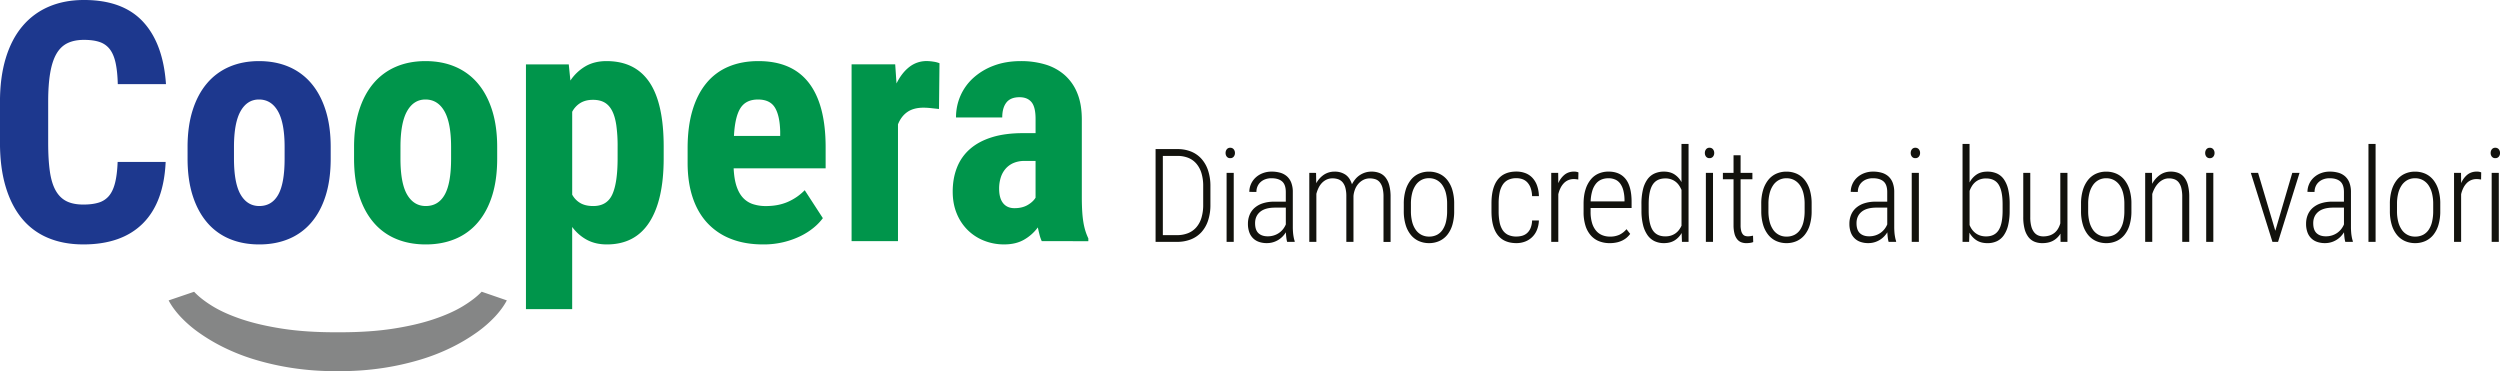
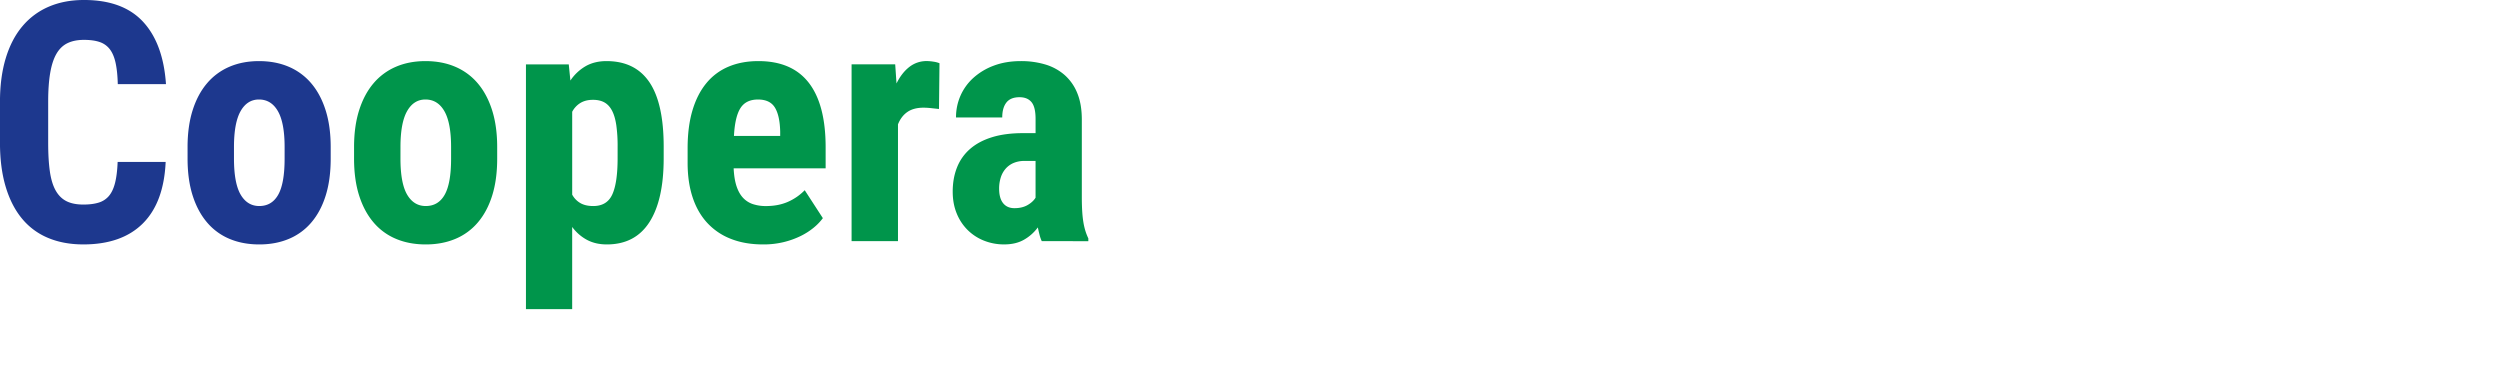
<svg xmlns="http://www.w3.org/2000/svg" id="Livello_1" data-name="Livello 1" viewBox="0 0 4164.19 618.19">
  <defs>
    <style>.cls-1{fill:#12120d;}.cls-2{fill:#00954b;}.cls-3{fill:#1d388e;}.cls-4{fill:#858686;}</style>
  </defs>
  <title>Logo_Coopera</title>
-   <path class="cls-1" d="M4478,563.48a6.94,6.94,0,0,0,5.74,2.5,7.1,7.1,0,0,0,5.79-2.5,9.26,9.26,0,0,0,2.07-6.11,9.47,9.47,0,0,0-2.07-6.16,7.05,7.05,0,0,0-5.79-2.55,6.9,6.9,0,0,0-5.74,2.55,9.61,9.61,0,0,0-2,6.16,9.39,9.39,0,0,0,2,6.11m11.57,27h-11.89V705.42h11.89Zm-29.31-.74a11.6,11.6,0,0,0-3.08-1,20.88,20.88,0,0,0-4-.42q-9.45,0-15.93,5.15a36,36,0,0,0-10.41,14.18l-.21-17.21H4415V705.42h11.79V626.09a47.56,47.56,0,0,1,3.56-10.2,31.7,31.7,0,0,1,5.47-8,22.39,22.39,0,0,1,16.78-7.06,33.41,33.41,0,0,1,3.88.21q1.75.21,3.56.53ZM4320,642.12a71.06,71.06,0,0,1,2-17.57,41.3,41.3,0,0,1,5.9-13.49,27.36,27.36,0,0,1,9.45-8.6,26.14,26.14,0,0,1,12.69-3,26.69,26.69,0,0,1,12.85,3,27.2,27.2,0,0,1,9.51,8.6,41.41,41.41,0,0,1,5.89,13.49,71,71,0,0,1,2,17.57V654a77.31,77.31,0,0,1-1.86,17.74,40.32,40.32,0,0,1-5.57,13.38,25.51,25.51,0,0,1-9.35,8.5,28,28,0,0,1-13.28,3,26.1,26.1,0,0,1-22.35-11.47,40.6,40.6,0,0,1-5.9-13.38,71.42,71.42,0,0,1-2-17.74ZM4308.13,654a78.22,78.22,0,0,0,3.08,23,48.7,48.7,0,0,0,8.6,16.73A36.25,36.25,0,0,0,4333.09,704a41.28,41.28,0,0,0,17.2,3.51,40.71,40.71,0,0,0,17-3.51,36.47,36.47,0,0,0,13.22-10.24,48.12,48.12,0,0,0,8.55-16.73,79.51,79.51,0,0,0,3-23V642.12a79.54,79.54,0,0,0-3-23,49.34,49.34,0,0,0-8.55-16.83,36,36,0,0,0-13.28-10.35,41.33,41.33,0,0,0-17.21-3.5,40.65,40.65,0,0,0-17,3.5,36,36,0,0,0-13.22,10.35,49.94,49.94,0,0,0-8.6,16.83,78.25,78.25,0,0,0-3.08,23Zm-23.8-111.72h-11.89V705.42h11.89Zm-98.29,148.62q-5.58-5.25-5.58-16.62,0-11.89,8.39-18.9t25.06-7h17.74v27.93a32.84,32.84,0,0,1-4.51,7.75,31,31,0,0,1-15.29,10.57,33.83,33.83,0,0,1-10.36,1.54q-9.87,0-15.45-5.26m60.37,14.5v-1.27a35.19,35.19,0,0,1-1.33-4.72c-.39-1.81-.71-3.72-1-5.74s-.45-4.09-.58-6.21-.21-4.18-.21-6.16V622.69a43,43,0,0,0-2.6-15.88,27.18,27.18,0,0,0-7.27-10.62,28.76,28.76,0,0,0-11.1-5.94,51,51,0,0,0-14.18-1.86,40.81,40.81,0,0,0-15.29,2.76,36.29,36.29,0,0,0-11.79,7.43,33,33,0,0,0-7.54,10.78,31.79,31.79,0,0,0-2.66,12.79l11.79.11a23,23,0,0,1,1.8-9.18,20.94,20.94,0,0,1,5.1-7.22,23.44,23.44,0,0,1,7.92-4.73,29.18,29.18,0,0,1,10.14-1.7q11.79,0,17.9,5.36t6.1,17.68v16h-19.43a59.49,59.49,0,0,0-19,2.76,38.82,38.82,0,0,0-13.65,7.65,31.27,31.27,0,0,0-8.23,11.63,38.46,38.46,0,0,0-2.76,14.71,40.9,40.9,0,0,0,2.23,14.13,25.83,25.83,0,0,0,16.3,16.14,39.15,39.15,0,0,0,12.91,2,36.05,36.05,0,0,0,10.51-1.49,36.43,36.43,0,0,0,15.93-9.71,42.08,42.08,0,0,0,5.31-6.85q.21,4.46.74,8.76a45.74,45.74,0,0,0,1.38,7.17ZM4088.61,590.51h-12.1l36,114.91h9.35l35.79-114.91h-12.11l-28.25,96.43Zm-86.13-27a6.94,6.94,0,0,0,5.74,2.5,7.08,7.08,0,0,0,5.78-2.5,9.23,9.23,0,0,0,2.07-6.11,9.45,9.45,0,0,0-2.07-6.16,7,7,0,0,0-5.78-2.55,6.9,6.9,0,0,0-5.74,2.55,9.61,9.61,0,0,0-2,6.16,9.39,9.39,0,0,0,2,6.11m11.57,27h-11.89V705.42h11.89Zm-113.52,0V705.42h11.79V625.66a54.12,54.12,0,0,1,4.14-9.77,37.9,37.9,0,0,1,6.05-8.28,28.72,28.72,0,0,1,7.92-5.79,21.68,21.68,0,0,1,9.71-2.17,25.92,25.92,0,0,1,9.18,1.54,16.11,16.11,0,0,1,7,5.1,24.92,24.92,0,0,1,4.41,9.51,60,60,0,0,1,1.54,14.76v74.87h11.68V630.65a76.49,76.49,0,0,0-2.13-19.38,36,36,0,0,0-6.1-13.12,23.44,23.44,0,0,0-9.66-7.43,33.63,33.63,0,0,0-12.91-2.33,30.7,30.7,0,0,0-18,5.52,42.7,42.7,0,0,0-13,14.87l-.32-18.27Zm-94.95,51.61a71,71,0,0,1,2-17.57,41.28,41.28,0,0,1,5.89-13.49,27.36,27.36,0,0,1,9.45-8.6,26.15,26.15,0,0,1,12.69-3,26.68,26.68,0,0,1,12.85,3,27.2,27.2,0,0,1,9.51,8.6,41.29,41.29,0,0,1,5.9,13.49,71.34,71.34,0,0,1,2,17.57V654a77.31,77.31,0,0,1-1.86,17.74,40.33,40.33,0,0,1-5.57,13.38,25.51,25.51,0,0,1-9.35,8.5,28,28,0,0,1-13.27,3,26.1,26.1,0,0,1-22.36-11.47,40.59,40.59,0,0,1-5.89-13.38,71.41,71.41,0,0,1-2-17.74ZM3793.68,654a78.21,78.21,0,0,0,3.08,23,48.8,48.8,0,0,0,8.6,16.73A36.25,36.25,0,0,0,3818.64,704a41.32,41.32,0,0,0,17.21,3.51,40.69,40.69,0,0,0,17-3.51,36.37,36.37,0,0,0,13.22-10.24,48,48,0,0,0,8.55-16.73,79.5,79.5,0,0,0,3-23V642.12a79.53,79.53,0,0,0-3-23,49.23,49.23,0,0,0-8.55-16.83,35.85,35.85,0,0,0-13.28-10.35,41.29,41.29,0,0,0-17.2-3.5,40.7,40.7,0,0,0-17,3.5,36,36,0,0,0-13.22,10.35,50,50,0,0,0-8.6,16.83,78.24,78.24,0,0,0-3.08,23Zm-34.09,51.4h11.47V590.51h-11.89v84.11a38.32,38.32,0,0,1-3.72,8.76,25.86,25.86,0,0,1-5.79,6.85,25.23,25.23,0,0,1-8.18,4.46,34.09,34.09,0,0,1-10.88,1.6,21.47,21.47,0,0,1-8.23-1.6,17,17,0,0,1-6.85-5.31,27.26,27.26,0,0,1-4.68-9.83,57.86,57.86,0,0,1-1.7-15.24V590.51h-11.68V664.1a75.69,75.69,0,0,0,2.28,20,37.36,37.36,0,0,0,6.43,13.44,24.42,24.42,0,0,0,10,7.59,33.82,33.82,0,0,0,13,2.39q10.94,0,18.32-4.2a32.93,32.93,0,0,0,11.94-11.63Zm-96.54-52q0,22.09-6.63,32.5t-20.87,10.41a31.21,31.21,0,0,1-9.77-1.44,26.67,26.67,0,0,1-7.75-4,27.86,27.86,0,0,1-5.89-6,33.76,33.76,0,0,1-4.09-7.49V620.46a45.39,45.39,0,0,1,3.77-7.8,28.08,28.08,0,0,1,5.57-6.64,25.53,25.53,0,0,1,7.75-4.56,28.52,28.52,0,0,1,10.19-1.7q14.77,0,21.24,10.51t6.48,32.4Zm11.79-10.72a105.84,105.84,0,0,0-2.5-24.69,48.19,48.19,0,0,0-7.22-16.83,28.47,28.47,0,0,0-11.63-9.66,38.43,38.43,0,0,0-15.82-3.08q-10.62,0-17.84,4.78A35.75,35.75,0,0,0,3608,606.54V542.3h-11.68V705.42h10.94l.54-15.4a35.1,35.1,0,0,0,11.94,12.85q7.38,4.67,18.11,4.68a36.26,36.26,0,0,0,15.66-3.24,29.55,29.55,0,0,0,11.58-9.93,49.39,49.39,0,0,0,7.22-16.89,102.45,102.45,0,0,0,2.5-24.11ZM3512,563.48a6.92,6.92,0,0,0,5.73,2.5,7.1,7.1,0,0,0,5.79-2.5,9.23,9.23,0,0,0,2.07-6.11,9.45,9.45,0,0,0-2.07-6.16,7.05,7.05,0,0,0-5.79-2.55,6.88,6.88,0,0,0-5.73,2.55,9.61,9.61,0,0,0-2,6.16,9.39,9.39,0,0,0,2,6.11m11.57,27h-11.89V705.42h11.89Zm-98.29,100.41q-5.57-5.25-5.57-16.62,0-11.89,8.39-18.9t25.06-7h17.74v27.93a32.84,32.84,0,0,1-4.51,7.75,31,31,0,0,1-15.29,10.57,33.85,33.85,0,0,1-10.36,1.54q-9.87,0-15.45-5.26m60.37,14.5v-1.27a35.19,35.19,0,0,1-1.33-4.72c-.39-1.81-.71-3.72-1-5.74s-.45-4.09-.58-6.21-.21-4.18-.21-6.16V622.69a43,43,0,0,0-2.6-15.88,27.18,27.18,0,0,0-7.27-10.62,28.76,28.76,0,0,0-11.1-5.94,51,51,0,0,0-14.18-1.86,40.81,40.81,0,0,0-15.29,2.76,36.29,36.29,0,0,0-11.79,7.43,33,33,0,0,0-7.54,10.78,31.79,31.79,0,0,0-2.66,12.79l11.79.11a23,23,0,0,1,1.8-9.18,20.93,20.93,0,0,1,5.1-7.22,23.5,23.5,0,0,1,7.92-4.73,29.17,29.17,0,0,1,10.14-1.7q11.79,0,17.9,5.36t6.11,17.68v16H3451.5a59.46,59.46,0,0,0-19,2.76,38.82,38.82,0,0,0-13.65,7.65,31.26,31.26,0,0,0-8.23,11.63,38.45,38.45,0,0,0-2.76,14.71,40.9,40.9,0,0,0,2.23,14.13,25.83,25.83,0,0,0,16.3,16.14,39.15,39.15,0,0,0,12.91,2,36.05,36.05,0,0,0,10.51-1.49,36.42,36.42,0,0,0,15.93-9.71,42.07,42.07,0,0,0,5.31-6.85q.21,4.46.74,8.76a45.7,45.7,0,0,0,1.38,7.17ZM3273,642.12a71.06,71.06,0,0,1,2-17.57,41.29,41.29,0,0,1,5.9-13.49,27.36,27.36,0,0,1,9.45-8.6,26.14,26.14,0,0,1,12.69-3,26.69,26.69,0,0,1,12.85,3,27.2,27.2,0,0,1,9.51,8.6,41.41,41.41,0,0,1,5.89,13.49,71,71,0,0,1,2,17.57V654a77.31,77.31,0,0,1-1.86,17.74,40.32,40.32,0,0,1-5.57,13.38,25.51,25.51,0,0,1-9.35,8.5,28,28,0,0,1-13.28,3,26.1,26.1,0,0,1-22.35-11.47,40.59,40.59,0,0,1-5.9-13.38,71.42,71.42,0,0,1-2-17.74ZM3261.08,654a78.22,78.22,0,0,0,3.08,23,48.7,48.7,0,0,0,8.6,16.73A36.25,36.25,0,0,0,3286,704a41.29,41.29,0,0,0,17.2,3.51,40.7,40.7,0,0,0,17-3.51,36.46,36.46,0,0,0,13.22-10.24,48.12,48.12,0,0,0,8.55-16.73,79.51,79.51,0,0,0,3-23V642.12a79.54,79.54,0,0,0-3-23,49.34,49.34,0,0,0-8.55-16.83,36,36,0,0,0-13.28-10.35,41.33,41.33,0,0,0-17.21-3.5,40.65,40.65,0,0,0-17,3.5,36,36,0,0,0-13.22,10.35,49.94,49.94,0,0,0-8.6,16.83,78.24,78.24,0,0,0-3.08,23Zm-46.2-92.81v29.31h-17.74v10.62h17.74v76.25a55.25,55.25,0,0,0,1.59,14.39,25,25,0,0,0,4.46,9.29,16.08,16.08,0,0,0,6.75,5,23.4,23.4,0,0,0,8.44,1.49,42.82,42.82,0,0,0,6.53-.48,20,20,0,0,0,5-1.33l-.32-10.61c-1.13.21-2.44.44-3.93.68a27.42,27.42,0,0,1-4.56.38,15.22,15.22,0,0,1-4.62-.69,8.34,8.34,0,0,1-3.88-2.71,14.82,14.82,0,0,1-2.7-5.68,36.94,36.94,0,0,1-1-9.61V601.13h19.65V590.51h-19.65V561.2Zm-45.77,2.28a6.92,6.92,0,0,0,5.73,2.5,7.1,7.1,0,0,0,5.79-2.5,9.23,9.23,0,0,0,2.07-6.11,9.45,9.45,0,0,0-2.07-6.16,7.05,7.05,0,0,0-5.79-2.55,6.88,6.88,0,0,0-5.73,2.55,9.61,9.61,0,0,0-2,6.16,9.39,9.39,0,0,0,2,6.11m11.57,27h-11.89V705.42h11.89Zm-107.16,52.15q0-22,6.64-32.44t21.19-10.46a28.1,28.1,0,0,1,9.82,1.6,26.25,26.25,0,0,1,13.12,10.3,43.26,43.26,0,0,1,3.93,7.33v59.57a40,40,0,0,1-4.25,7.06,26.6,26.6,0,0,1-5.78,5.63,27,27,0,0,1-7.54,3.72,31,31,0,0,1-9.4,1.33q-14.45,0-21.08-10.41t-6.64-32.5Zm-12,10.72a96.5,96.5,0,0,0,2.66,24.11,50.22,50.22,0,0,0,7.49,16.89,30.23,30.23,0,0,0,11.73,9.93,36.13,36.13,0,0,0,15.5,3.24q10.41,0,17.68-4.46a34.19,34.19,0,0,0,11.84-12.42l.53,14.76h11V542.3h-11.79v63.61a35.12,35.12,0,0,0-11.73-12.9q-7.17-4.62-17.47-4.62a38,38,0,0,0-15.56,3.08,29.55,29.55,0,0,0-11.84,9.66,47.67,47.67,0,0,0-7.49,16.83,101.65,101.65,0,0,0-2.6,24.69Zm-43.33-51.56a21.13,21.13,0,0,1,8.23,7,33.64,33.64,0,0,1,4.94,11.15,67.05,67.05,0,0,1,1.91,15V638h-56.39a68.1,68.1,0,0,1,2.76-17.74,34.77,34.77,0,0,1,6.21-11.94,23.18,23.18,0,0,1,9.13-6.75,30.58,30.58,0,0,1,11.53-2.12,26.81,26.81,0,0,1,11.68,2.39m2.23,104.5a41.55,41.55,0,0,0,9.51-3.35,34.84,34.84,0,0,0,7.33-4.88,37.67,37.67,0,0,0,5.47-6l-6.16-7.86a35.09,35.09,0,0,1-12,9.4,36.81,36.81,0,0,1-15.5,3,33.72,33.72,0,0,1-13.17-2.5,26.36,26.36,0,0,1-10.2-7.59,36,36,0,0,1-6.58-12.85,63.51,63.51,0,0,1-2.34-18.27V649h68.29V639q0-25.69-9.82-38.17t-28.73-12.48a41.66,41.66,0,0,0-15.77,3,34.4,34.4,0,0,0-13.17,9.55,48.51,48.51,0,0,0-9.08,16.78q-3.4,10.26-3.4,24.69V655.5a74.89,74.89,0,0,0,3.19,23.15,44.37,44.37,0,0,0,9,16.19,36,36,0,0,0,13.75,9.56,47.54,47.54,0,0,0,17.52,3.13,53.41,53.41,0,0,0,11.89-1.22m-63.93-116.56a11.53,11.53,0,0,0-3.08-1,20.82,20.82,0,0,0-4-.42q-9.45,0-15.93,5.15A36,36,0,0,0,2923,607.72l-.21-17.21h-11.57V705.42H2923V626.09a47.55,47.55,0,0,1,3.56-10.2,32,32,0,0,1,5.47-8,22.42,22.42,0,0,1,16.78-7.06,33.38,33.38,0,0,1,3.87.21q1.75.21,3.56.53Zm-117.19,104a23,23,0,0,1-9.18-8.18,36.93,36.93,0,0,1-5-13.22,94.16,94.16,0,0,1-1.54-17.95v-13a89.63,89.63,0,0,1,1.59-17.79,38.18,38.18,0,0,1,5.1-13.22,22.94,22.94,0,0,1,9.13-8.23,30.74,30.74,0,0,1,13.81-2.81,29.74,29.74,0,0,1,10,1.64,20.65,20.65,0,0,1,8.07,5.26,26.89,26.89,0,0,1,5.57,9.29,44,44,0,0,1,2.44,13.65h11.36a54.91,54.91,0,0,0-3.29-18.11,37,37,0,0,0-7.91-12.75,31.42,31.42,0,0,0-11.68-7.53,41.67,41.67,0,0,0-14.6-2.5q-20.6,0-31.06,13.38t-10.46,39.72v13q0,26.34,10.46,39.72t31.17,13.38a40.07,40.07,0,0,0,14-2.44,34.15,34.15,0,0,0,19.86-19,46,46,0,0,0,3.5-16.3h-11.36a35.4,35.4,0,0,1-2.6,12.9,22.9,22.9,0,0,1-5.84,8.23,20.77,20.77,0,0,1-8.12,4.35,34.91,34.91,0,0,1-9.45,1.27,31.28,31.28,0,0,1-14-2.81m-161.8-51.67a71.06,71.06,0,0,1,2-17.57,41.17,41.17,0,0,1,5.9-13.49,27.29,27.29,0,0,1,9.45-8.6,26.17,26.17,0,0,1,12.69-3,26.68,26.68,0,0,1,12.85,3,27.2,27.2,0,0,1,9.51,8.6,41.29,41.29,0,0,1,5.9,13.49,71.33,71.33,0,0,1,2,17.57V654a77.65,77.65,0,0,1-1.86,17.74,40.45,40.45,0,0,1-5.58,13.38,25.51,25.51,0,0,1-9.35,8.5,28,28,0,0,1-13.27,3,27.08,27.08,0,0,1-12.85-3,26.77,26.77,0,0,1-9.5-8.5,40.47,40.47,0,0,1-5.9-13.38,71.42,71.42,0,0,1-2-17.74ZM2665.6,654a78.22,78.22,0,0,0,3.08,23,48.71,48.71,0,0,0,8.61,16.73A36.18,36.18,0,0,0,2690.55,704a41.34,41.34,0,0,0,17.21,3.51,40.68,40.68,0,0,0,17-3.51A36.37,36.37,0,0,0,2738,693.79a48,48,0,0,0,8.55-16.73,79.5,79.5,0,0,0,3-23V642.12a79.53,79.53,0,0,0-3-23,49.23,49.23,0,0,0-8.55-16.83,35.85,35.85,0,0,0-13.28-10.35,41.29,41.29,0,0,0-17.2-3.5,40.7,40.7,0,0,0-17,3.5,35.9,35.9,0,0,0-13.22,10.35,50,50,0,0,0-8.61,16.83,78.24,78.24,0,0,0-3.08,23Zm-157.39-63.5V705.42H2520v-80a53.09,53.09,0,0,1,3.5-9.66,33,33,0,0,1,5.52-8.23,26.11,26.11,0,0,1,7.75-5.74,23,23,0,0,1,10.2-2.17,28.21,28.21,0,0,1,9.35,1.48,17.07,17.07,0,0,1,7.27,4.94,23.72,23.72,0,0,1,4.68,9.18,52.48,52.48,0,0,1,1.64,14.24v75.93h11.89V629a40.32,40.32,0,0,1,2.28-10.2,31.8,31.8,0,0,1,5.26-9.4,28,28,0,0,1,8.29-6.9,23.58,23.58,0,0,1,11.25-2.81,30.17,30.17,0,0,1,9.35,1.38,15.88,15.88,0,0,1,7.28,4.94,24.65,24.65,0,0,1,4.67,9.51,57.31,57.31,0,0,1,1.65,15v75h11.79V630.55a74.86,74.86,0,0,0-2.13-19.11,35.53,35.53,0,0,0-6.21-13.12,24.14,24.14,0,0,0-10-7.54,35.44,35.44,0,0,0-13.43-2.39,34.1,34.1,0,0,0-10.62,1.59,36.68,36.68,0,0,0-9,4.35,34,34,0,0,0-7.38,6.69,46.69,46.69,0,0,0-5.57,8.5q-3.4-11-10.89-16.09a31.09,31.09,0,0,0-17.79-5,31.53,31.53,0,0,0-18.21,5.25,40.43,40.43,0,0,0-12.59,14.07l-.32-17.21Zm-84.7,100.41q-5.58-5.25-5.57-16.62,0-11.89,8.39-18.9t25.06-7h17.74v27.93a33,33,0,0,1-4.51,7.75,30.94,30.94,0,0,1-15.3,10.57,33.79,33.79,0,0,1-10.35,1.54q-9.87,0-15.45-5.26m60.37,14.5v-1.27a35.19,35.19,0,0,1-1.33-4.72c-.39-1.81-.71-3.72-1-5.74s-.45-4.09-.58-6.21-.21-4.18-.21-6.16V622.69a43,43,0,0,0-2.6-15.88,27.18,27.18,0,0,0-7.27-10.62,28.76,28.76,0,0,0-11.1-5.94,51,51,0,0,0-14.18-1.86,40.81,40.81,0,0,0-15.29,2.76,36.29,36.29,0,0,0-11.79,7.43,33,33,0,0,0-7.54,10.78,31.79,31.79,0,0,0-2.66,12.79l11.79.11a23,23,0,0,1,1.8-9.18,20.93,20.93,0,0,1,5.1-7.22,23.47,23.47,0,0,1,7.91-4.73,29.23,29.23,0,0,1,10.14-1.7q11.79,0,17.9,5.36t6.11,17.68v16h-19.43a59.43,59.43,0,0,0-19,2.76,38.82,38.82,0,0,0-13.65,7.65,31.27,31.27,0,0,0-8.23,11.63,38.45,38.45,0,0,0-2.76,14.71,40.9,40.9,0,0,0,2.23,14.13,25.83,25.83,0,0,0,16.3,16.14,39.14,39.14,0,0,0,12.9,2,36.06,36.06,0,0,0,10.52-1.49,36.42,36.42,0,0,0,15.93-9.71,42.08,42.08,0,0,0,5.31-6.85q.21,4.46.74,8.76a45.72,45.72,0,0,0,1.38,7.17Zm-113.1-141.93a6.92,6.92,0,0,0,5.73,2.5,7.1,7.1,0,0,0,5.79-2.5,9.23,9.23,0,0,0,2.07-6.11,9.45,9.45,0,0,0-2.07-6.16,7.05,7.05,0,0,0-5.79-2.55,6.88,6.88,0,0,0-5.73,2.55,9.61,9.61,0,0,0-2,6.16,9.39,9.39,0,0,0,2,6.11m11.57,27h-11.89V705.42h11.89Zm-93.77-28.25a48.05,48.05,0,0,1,17.95,3.19A34.85,34.85,0,0,1,2320,575a43.52,43.52,0,0,1,8.5,15.66,72.09,72.09,0,0,1,3,21.77v31.22a73.56,73.56,0,0,1-2.92,21.66,43,43,0,0,1-8.55,15.88,35.9,35.9,0,0,1-13.75,9.71,48.93,48.93,0,0,1-18.53,3.29h-23.47V562.26Zm-.85,143.16a62.38,62.38,0,0,0,22.94-4,47.13,47.13,0,0,0,17.58-11.84,53.53,53.53,0,0,0,11.26-19.38,81.45,81.45,0,0,0,4-26.55v-30.9a81.45,81.45,0,0,0-4-26.55,54.58,54.58,0,0,0-11.2-19.43,46.75,46.75,0,0,0-17.36-11.89,60,60,0,0,0-22.35-4h-36.43V705.42Z" transform="translate(-327.36 -302.54)" />
  <path class="cls-2" d="M1998.25,641q-6.67-8.29-6.67-24.35a60.9,60.9,0,0,1,2.59-18,41,41,0,0,1,7.89-14.69,36.66,36.66,0,0,1,13.2-9.8,45.63,45.63,0,0,1,18.78-3.54h18.23v61.24q-4.36,7.08-13.34,12.25t-21.77,5.17q-12.25,0-18.92-8.3m141.93,63.28v-4.63a95.87,95.87,0,0,1-4.77-12.11,105.69,105.69,0,0,1-3.4-14.43q-1.37-8-2-18t-.68-22.72V501.75q0-25.85-7.62-44.22a79.81,79.81,0,0,0-21.23-30.21,86.21,86.21,0,0,0-32.12-17.42,140.12,140.12,0,0,0-40.55-5.58q-25,0-44.91,7.49a105.53,105.53,0,0,0-34,20.27,87.11,87.11,0,0,0-21.64,29.8,89.19,89.19,0,0,0-7.48,36.33h77q0-16.05,6.94-24.9t21.91-8.84q13.06,0,19.87,8.17t6.8,28v23.68h-21q-29.67,0-51.57,6.8t-36.47,19.46a78.72,78.72,0,0,0-21.77,30.76q-7.22,18.1-7.21,40.41,0,20.15,6.67,36.33a82.29,82.29,0,0,0,18.24,27.62,81,81,0,0,0,27.21,17.69,89.7,89.7,0,0,0,33.61,6.26q19.86,0,33.61-8.17a74.13,74.13,0,0,0,22.45-20.14q1.36,6.53,2.86,12.38a58.5,58.5,0,0,0,3.67,10.48ZM1892.24,407.86a42.17,42.17,0,0,0-9.93-2.59,74.42,74.42,0,0,0-11.3-1,46.09,46.09,0,0,0-29,9.8q-12.65,9.8-21.36,27.49l-2.17-31.84h-72.66V704.24h77.29V509.65q5.44-13.6,15.79-20.68t26.94-7.08a120.69,120.69,0,0,1,12.93.82q7.48.81,12.65,1.36Zm-274.05,74q8.16,13.61,8.71,40V529h-77q1.63-31.84,10.74-46.27t29.26-14.43q20.14,0,28.31,13.61m14.69,223.84a137.74,137.74,0,0,0,28.3-10.2,111,111,0,0,0,21.77-14,88.63,88.63,0,0,0,15-15.65l-30.21-46.54a88.66,88.66,0,0,1-28.17,19.46q-15.92,6.94-36.33,6.94a68.33,68.33,0,0,1-21.91-3.26,39.16,39.16,0,0,1-16.46-10.61q-6.81-7.35-10.75-19.33t-4.76-29.66h153.22V547.75q0-71-28-107.23t-84.09-36.2q-27.76,0-49.67,9.26a95.08,95.08,0,0,0-37,27.62q-15.11,18.37-23.13,45.45t-8,63v24.22q0,32.12,8.3,57.29t24.36,42.59a105.48,105.48,0,0,0,39.46,26.67q23.41,9.26,53.62,9.26a142.29,142.29,0,0,0,34.56-3.95M1356.1,566.26q0,40.82-8.84,60.15t-31.7,19.32q-13.06,0-21.64-5a35.83,35.83,0,0,1-13.47-14v-138A37.76,37.76,0,0,1,1294.19,474q8.57-5.17,20.82-5.18,11.44,0,19.19,4.36t12.65,13.74q4.9,9.39,7.08,24.22a250.78,250.78,0,0,1,2.18,35.78Zm76.75-19.33q0-72.39-23.82-107.5t-71.44-35.11q-19.87,0-34.7,8.44a76.75,76.75,0,0,0-25.44,23.95l-2.72-26.95h-71.31V817.45h77V680.56a74,74,0,0,0,24.63,21.5q14.29,7.62,33.06,7.62,47.08,0,70.9-37t23.82-106.41Zm-438.44.55q0-40.28,11-59.74T1036,468.28q20.41,0,31.57,19.46t11.16,59.74V566.8q0,41.1-10.61,60t-31.57,18.92q-19.87,0-31-18.92t-11.16-60ZM917.11,566.8q0,34.84,8.43,61.37t23.95,44.77a98.86,98.86,0,0,0,37.56,27.49q22,9.26,49.53,9.26,27.21,0,49.26-9.26a98.8,98.8,0,0,0,37.55-27.49q15.52-18.23,23.82-44.77t8.3-61.37V547.48q0-34.56-8.43-61.24t-23.95-44.91a100.33,100.33,0,0,0-37.56-27.62q-22-9.39-49.53-9.39-27.22,0-49.13,9.39a100.57,100.57,0,0,0-37.42,27.62Q934,459.58,925.55,486.24t-8.43,61.24Z" transform="translate(-327.36 -302.54)" />
  <path class="cls-3" d="M717.08,547.48q0-40.28,11-59.74t30.62-19.46q20.41,0,31.57,19.46t11.16,59.74V566.8q0,41.1-10.61,60t-31.57,18.92q-19.87,0-31-18.92t-11.16-60ZM639.79,566.8q0,34.84,8.43,61.37t23.95,44.77a98.77,98.77,0,0,0,37.56,27.49q22,9.26,49.53,9.26,27.21,0,49.26-9.26a98.77,98.77,0,0,0,37.56-27.49q15.51-18.23,23.81-44.77t8.3-61.37V547.48q0-34.56-8.44-61.24t-23.95-44.9a100.21,100.21,0,0,0-37.55-27.62q-22-9.39-49.53-9.39-27.22,0-49.13,9.39a100.47,100.47,0,0,0-37.42,27.62q-15.51,18.23-23.95,44.9t-8.43,61.24Zm-116.48,5.44q-.81,21.23-4.35,35.11t-10.34,21.78a35.76,35.76,0,0,1-17.28,11q-10.48,3.14-25.18,3.13-17.14,0-28.3-5.72t-18-18.09q-6.81-12.38-9.53-32t-2.72-47.36v-68q0-28.58,3.41-48.31t10.48-31.84q7.08-12.11,18.37-17.55t27.35-5.44q15.52,0,26,3.54a35.29,35.29,0,0,1,17,12q6.53,8.43,9.66,22.72t3.67,35.52h80.28q-4.63-67.77-38.24-104t-98.38-36.2q-32.39,0-58.24,11a117.39,117.39,0,0,0-44.09,32.52q-18.24,21.5-27.9,53.34t-9.66,73.21v67.5q0,41.37,9.39,73.08t27.08,53.21a111.54,111.54,0,0,0,43.55,32.38q25.85,10.88,58.78,10.89,64,0,99.07-34.84t38.1-102.6Z" transform="translate(-327.36 -302.54)" />
-   <path class="cls-4" d="M893.17,920.72A471,471,0,0,0,965,915.55a450.48,450.48,0,0,0,62.19-13.88,336,336,0,0,0,52.25-20.41,303.55,303.55,0,0,0,41.78-24.77,200.8,200.8,0,0,0,30.89-26.8q12.66-13.74,19.46-26.81l-41.91-14.43q-11.7,12.25-31.43,24.22t-48.58,21.63Q1020.82,844,982.17,850t-88.45,6H886.1q-49.81,0-88.45-6t-67.5-15.65q-28.85-9.66-48.45-21.63t-31-24.22l-42.46,14.43q6.81,13.06,19.46,26.81a200.86,200.86,0,0,0,30.89,26.8,303.46,303.46,0,0,0,41.77,24.77,336.27,336.27,0,0,0,52.26,20.41,449.53,449.53,0,0,0,62.32,13.88,471.84,471.84,0,0,0,71.71,5.17Z" transform="translate(-327.36 -302.54)" />
</svg>